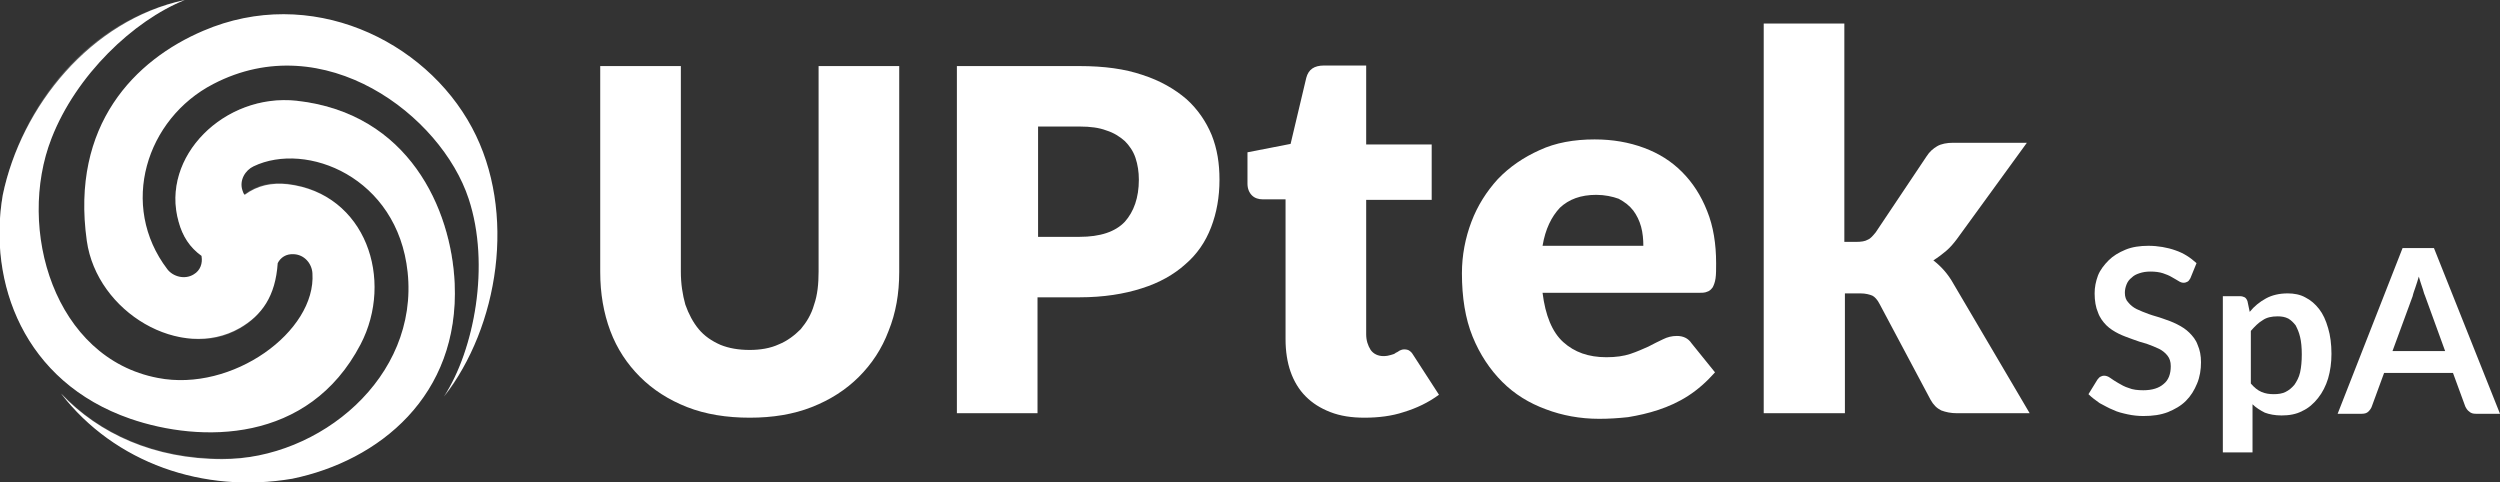
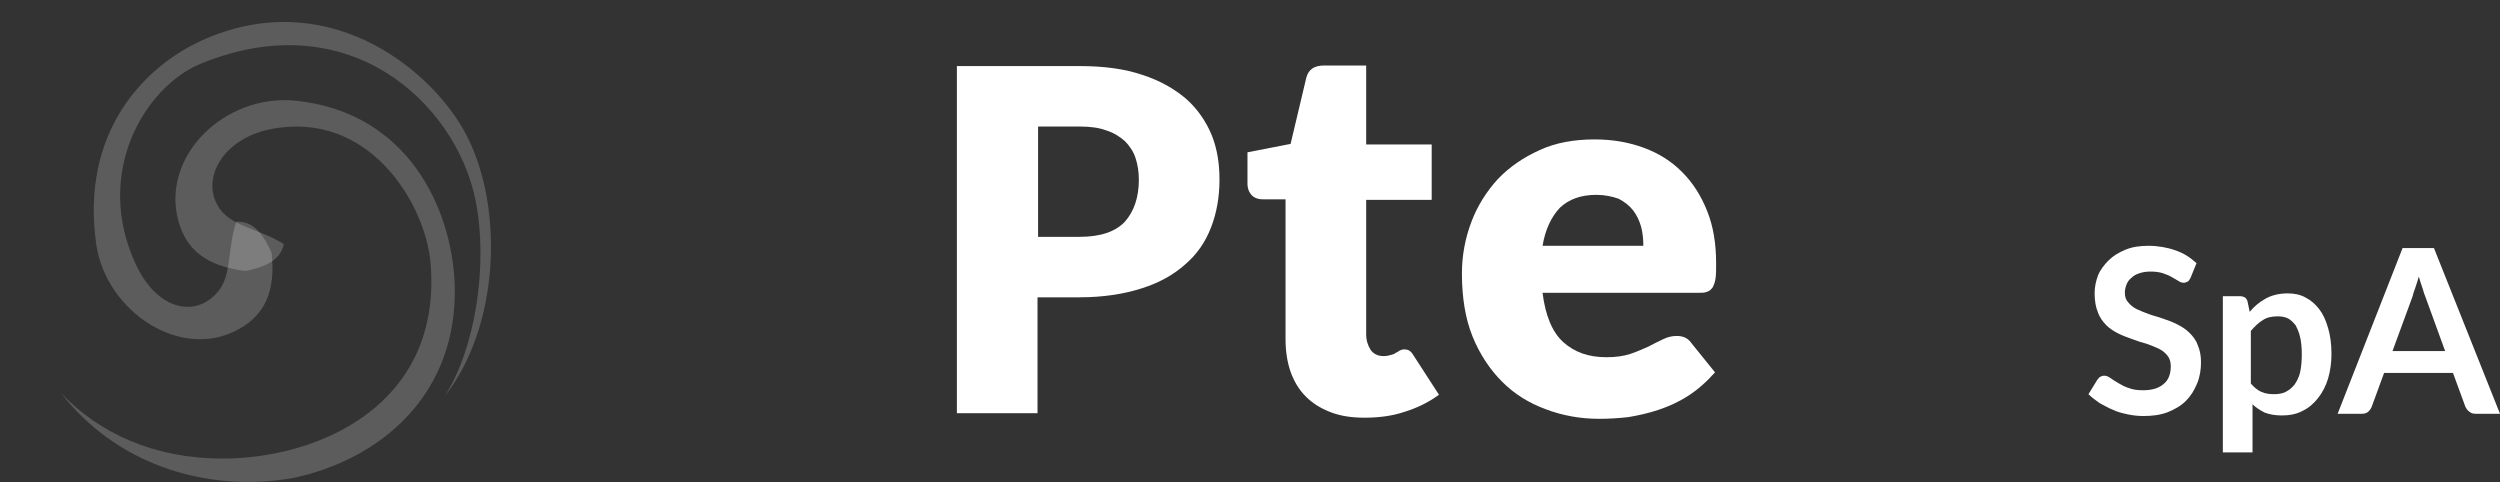
<svg xmlns="http://www.w3.org/2000/svg" version="1.1" id="Layer_1" x="0px" y="0px" width="446.5px" height="86.1px" viewBox="0 0 446.5 86.1" style="enable-background:new 0 0 446.5 86.1;" xml:space="preserve">
  <rect x="0" y="0" width="446.5" height="86.1" fill="#333333" stroke="none" />
  <style type="text/css">
	.st0{fill:#FFFFFF;}
	.st1{opacity:0.2;fill:#FFFFFF;}
</style>
  <g>
    <g>
-       <path class="st0" d="M84.3,22.8C75.9,7.1,55.4-2.7,36.3,5.5C24.1,10.7,12.6,22.3,15.5,43c1.8,12.8,16.8,21.6,27.3,15.6    c4-2.3,6.4-5.7,6.8-11.6c0.5-1,1.5-1.7,2.9-1.6c1.9,0.1,3.2,1.7,3.3,3.4c0.7,10.4-14.3,21.3-27.6,18.7C9.7,64,2.9,40.9,9.2,24.7    C13.6,13.4,23.8,3.7,33,0C16.2,3.6,3.8,19,0.5,34.8c-2.7,15.6,3.7,33.4,22.8,40c12.5,4.3,31.8,4.5,41.1-13.3    c6-11.5,1-26.9-13-28.6c-2.9-0.3-5.4,0.2-7.7,1.9c-0.2-0.2-0.3-0.5-0.4-0.8c-0.6-1.8,0.5-3.6,2-4.3c9.4-4.5,25.7,1.9,27.5,18.9    c2,18.8-15.7,33.4-33.1,33.4c-12.1,0-22-4.5-28.8-11.7c9.6,12.4,25.4,17.9,41.3,15.2c15.5-3.2,29.9-14.8,29-34.9    C80.6,37.3,73,20.2,53,18c-12.9-1.4-24.4,10-21.1,21.6c0.7,2.6,2,4.6,4.1,6.1c0,0,0,0,0,0.1c0.2,1.2-0.2,2.5-1.4,3.2    c-1.6,1-3.7,0.4-4.7-0.9c-8.7-11.4-3.8-26.9,8.2-33.1c19.8-10.3,40.7,5.6,45.6,20.5c3.9,11.8,1,27-4.4,35.3    C89,58.5,92.4,37.9,84.3,22.8z" />
      <path class="st1" d="M81.2,50.5C80.6,37.3,73,20.2,53,18c-12.9-1.4-24.4,10-21.1,21.6c1.4,4.9,4.8,7.9,11.9,8.8    c3-0.6,6.2-1.6,6.9-4.8c-4.3-2.7-9-3.1-11.3-6.1c-3.8-5,0-12.6,8.8-14.4c17.7-3.6,27.8,13.3,28.7,23.9    C79,72.2,57.1,81.9,39.7,81.9c-12.1,0-22-4.5-28.8-11.7c9.6,12.4,25.4,17.9,41.3,15.2C67.7,82.2,82,70.6,81.2,50.5z" />
-       <path class="st1" d="M23.3,74.7c12.5,4.3,30.8,4,40.1-13.8c6-11.5,1.9-26.4-12.1-28.1c-5-0.6-9.1,1.6-12.5,7.9    c-0.6,3-0.8,6.4,2,8.1c4.1-3,6.1-7.3,9.8-8.3c6.1-1.7,11.9,4,10.4,12.9C57.9,71.3,38.3,75,28.1,72C3.9,64.8,2.9,40.9,9.2,24.7    C13.6,13.4,23.8,3.7,33,0C15.6,3.6,3.8,19,0.5,34.8C-2.1,50.4,4.3,68.2,23.3,74.7z" />
      <path class="st1" d="M38,6.4c-12.4,4.8-23.7,17.4-20.8,37.3c1.7,11.8,15.1,21,25.6,15c4.4-2.5,6.5-6.6,5.7-13.6    c-1.3-2.8-3-5.7-6.3-5.5c-1.6,4.8-0.8,9.5-3.2,12.4c-4,4.9-10.9,3.4-14.7-4.7c-7.7-16.4,1.6-31.8,11.5-35.9    c26.5-10.9,45.5,7,49.1,24.2c2.4,11.8-0.1,26.9-5.5,35.2c9.7-12.3,10.7-33.3,4-46.5C77.7,13.1,59.8-2.1,38,6.4z" />
    </g>
    <g>
      <g>
        <path class="st0" d="M391.2,49.7c-0.2,0.3-0.3,0.5-0.5,0.6c-0.2,0.1-0.4,0.2-0.7,0.2c-0.3,0-0.6-0.1-0.9-0.3     c-0.3-0.2-0.7-0.4-1.2-0.7c-0.5-0.3-1-0.5-1.6-0.7c-0.6-0.2-1.4-0.3-2.2-0.3c-0.8,0-1.4,0.1-2,0.3c-0.6,0.2-1,0.4-1.4,0.8     c-0.4,0.3-0.7,0.7-0.9,1.2c-0.2,0.5-0.3,1-0.3,1.5c0,0.7,0.2,1.3,0.6,1.7c0.4,0.5,0.9,0.9,1.5,1.2c0.6,0.3,1.4,0.6,2.2,0.9     c0.8,0.3,1.7,0.5,2.5,0.8c0.9,0.3,1.7,0.6,2.5,1c0.8,0.4,1.6,0.9,2.2,1.5c0.6,0.6,1.2,1.3,1.5,2.2c0.4,0.9,0.6,1.9,0.6,3.1     c0,1.3-0.2,2.6-0.7,3.8c-0.5,1.2-1.1,2.2-2,3.1c-0.9,0.9-2,1.5-3.2,2c-1.3,0.5-2.7,0.7-4.4,0.7c-0.9,0-1.9-0.1-2.8-0.3     c-0.9-0.2-1.8-0.4-2.6-0.8c-0.8-0.3-1.6-0.8-2.4-1.2c-0.7-0.5-1.4-1-2-1.6l1.6-2.6c0.2-0.2,0.3-0.4,0.5-0.5     c0.2-0.1,0.4-0.2,0.7-0.2c0.3,0,0.7,0.1,1.1,0.4c0.4,0.3,0.9,0.6,1.4,0.9c0.5,0.3,1.2,0.7,1.9,0.9c0.7,0.3,1.6,0.4,2.6,0.4     c1.6,0,2.8-0.4,3.6-1.1c0.9-0.7,1.3-1.8,1.3-3.2c0-0.8-0.2-1.4-0.6-1.9c-0.4-0.5-0.9-0.9-1.5-1.2c-0.6-0.3-1.4-0.6-2.2-0.9     c-0.8-0.2-1.7-0.5-2.5-0.8c-0.8-0.3-1.7-0.6-2.5-1c-0.8-0.4-1.6-0.9-2.2-1.5c-0.6-0.6-1.2-1.4-1.5-2.3c-0.4-0.9-0.6-2.1-0.6-3.4     c0-1.1,0.2-2.1,0.6-3.2c0.4-1,1.1-1.9,1.9-2.7c0.8-0.8,1.8-1.4,3-1.9c1.2-0.5,2.6-0.7,4.1-0.7c1.7,0,3.4,0.3,4.8,0.8     c1.5,0.5,2.7,1.3,3.8,2.3L391.2,49.7z" />
        <path class="st0" d="M397,80.8V52.9h3.1c0.3,0,0.6,0.1,0.8,0.2c0.2,0.1,0.4,0.4,0.5,0.7l0.4,1.9c0.8-1,1.8-1.8,2.9-2.4     c1.1-0.6,2.4-0.9,3.9-0.9c1.1,0,2.2,0.2,3.1,0.7c1,0.5,1.8,1.2,2.5,2.1c0.7,0.9,1.2,2,1.6,3.4c0.4,1.3,0.6,2.9,0.6,4.6     c0,1.6-0.2,3-0.6,4.4c-0.4,1.3-1,2.5-1.8,3.5c-0.8,1-1.7,1.8-2.8,2.3c-1.1,0.6-2.4,0.8-3.7,0.8c-1.2,0-2.2-0.2-3-0.5     c-0.8-0.4-1.6-0.9-2.2-1.5v8.6H397z M406.8,56.5c-1.1,0-2,0.2-2.7,0.7c-0.7,0.4-1.4,1.1-2.1,1.9v9.4c0.6,0.7,1.2,1.2,1.9,1.5     c0.7,0.3,1.4,0.4,2.2,0.4c0.8,0,1.5-0.1,2.1-0.4c0.6-0.3,1.1-0.7,1.6-1.3c0.4-0.6,0.8-1.3,1-2.2c0.2-0.9,0.3-2,0.3-3.2     c0-1.2-0.1-2.3-0.3-3.1c-0.2-0.9-0.5-1.5-0.8-2.1c-0.4-0.5-0.8-0.9-1.3-1.2C408.1,56.6,407.5,56.5,406.8,56.5z" />
        <path class="st0" d="M446.5,73.9h-4.3c-0.5,0-0.9-0.1-1.2-0.4c-0.3-0.2-0.5-0.5-0.7-0.9l-2.2-6h-12.3l-2.2,6     c-0.1,0.3-0.3,0.6-0.6,0.9c-0.3,0.3-0.7,0.4-1.2,0.4h-4.3l11.6-29.6h5.6L446.5,73.9z M427.3,62.7h9.4l-3.6-9.9     c-0.2-0.4-0.3-1-0.5-1.5c-0.2-0.6-0.4-1.2-0.6-1.9c-0.2,0.7-0.4,1.3-0.6,1.9c-0.2,0.6-0.4,1.1-0.5,1.6L427.3,62.7z" />
      </g>
      <g>
-         <path class="st0" d="M133.9,62.5c1.9,0,3.7-0.3,5.2-1c1.5-0.6,2.8-1.6,3.9-2.7c1-1.2,1.9-2.6,2.4-4.4c0.6-1.7,0.8-3.7,0.8-5.9     V11.8h14.4v36.8c0,3.8-0.6,7.3-1.9,10.5c-1.2,3.2-3,5.9-5.3,8.2c-2.3,2.3-5.1,4.1-8.4,5.4c-3.3,1.3-7,1.9-11.1,1.9     c-4.1,0-7.9-0.6-11.2-1.9c-3.3-1.3-6.1-3.1-8.4-5.4c-2.3-2.3-4.1-5-5.3-8.2c-1.2-3.2-1.8-6.7-1.8-10.5V11.8h14.4v36.7     c0,2.2,0.3,4.1,0.8,5.9c0.6,1.7,1.4,3.2,2.4,4.4c1,1.2,2.3,2.1,3.9,2.8C130.2,62.2,131.9,62.5,133.9,62.5z" />
        <path class="st0" d="M185.3,53.1v20.7h-14.4v-62h21.9c4.4,0,8.1,0.5,11.3,1.6c3.1,1,5.7,2.5,7.8,4.3c2,1.8,3.5,4,4.5,6.4     c1,2.5,1.4,5.1,1.4,8c0,3.1-0.5,5.9-1.5,8.5c-1,2.6-2.5,4.8-4.6,6.6c-2,1.8-4.6,3.3-7.8,4.3c-3.1,1-6.8,1.6-11.1,1.6H185.3z      M185.3,42.3h7.5c3.7,0,6.4-0.9,8.1-2.7c1.6-1.8,2.5-4.3,2.5-7.5c0-1.4-0.2-2.7-0.6-3.9c-0.4-1.2-1.1-2.2-1.9-3     c-0.9-0.8-2-1.5-3.3-1.9c-1.3-0.5-2.9-0.7-4.7-0.7h-7.5V42.3z" />
        <path class="st0" d="M243.7,74.6c-2.3,0-4.3-0.3-6.1-1c-1.8-0.7-3.2-1.6-4.4-2.8c-1.2-1.2-2.1-2.7-2.7-4.4     c-0.6-1.7-0.9-3.7-0.9-5.8V35.6h-4.1c-0.7,0-1.4-0.2-1.9-0.7c-0.5-0.5-0.8-1.2-0.8-2.1v-5.6l7.7-1.5l2.8-11.8     c0.4-1.5,1.4-2.2,3.2-2.2h7.5v14.1h11.7v9.9H244v24c0,1.1,0.3,2,0.8,2.8c0.5,0.7,1.3,1.1,2.3,1.1c0.5,0,1-0.1,1.3-0.2     c0.4-0.1,0.7-0.2,0.9-0.4c0.3-0.1,0.5-0.3,0.7-0.4c0.2-0.1,0.5-0.2,0.8-0.2c0.4,0,0.8,0.1,1,0.3c0.3,0.2,0.5,0.5,0.8,1l4.4,6.8     c-1.9,1.4-4,2.4-6.3,3.1C248.6,74.3,246.2,74.6,243.7,74.6z" />
        <path class="st0" d="M284.8,24.9c3.2,0,6.1,0.5,8.8,1.5c2.7,1,4.9,2.4,6.8,4.3c1.9,1.9,3.4,4.2,4.5,7c1.1,2.7,1.6,5.9,1.6,9.3     c0,1.1,0,2-0.1,2.7c-0.1,0.7-0.3,1.2-0.5,1.6c-0.3,0.4-0.6,0.7-1,0.8c-0.4,0.2-1,0.2-1.6,0.2h-27.8c0.5,4,1.7,7,3.7,8.8     c2,1.8,4.5,2.7,7.7,2.7c1.7,0,3.1-0.2,4.3-0.6c1.2-0.4,2.3-0.9,3.2-1.3c0.9-0.5,1.8-0.9,2.6-1.3c0.8-0.4,1.6-0.6,2.5-0.6     c1.1,0,2,0.4,2.6,1.3l4.2,5.2c-1.5,1.7-3.1,3.1-4.8,4.2c-1.7,1.1-3.5,1.9-5.3,2.5c-1.8,0.6-3.6,1-5.4,1.3     c-1.8,0.2-3.5,0.3-5.2,0.3c-3.4,0-6.6-0.6-9.5-1.7c-3-1.1-5.6-2.7-7.8-4.9c-2.2-2.2-4-4.9-5.3-8.1c-1.3-3.2-1.9-7-1.9-11.3     c0-3.2,0.6-6.3,1.7-9.2c1.1-2.9,2.7-5.4,4.7-7.6c2.1-2.2,4.6-3.9,7.5-5.2C277.8,25.5,281.1,24.9,284.8,24.9z M285.1,34.8     c-2.8,0-4.9,0.8-6.5,2.3c-1.5,1.6-2.6,3.8-3.1,6.8h18c0-1.1-0.1-2.3-0.4-3.4c-0.3-1.1-0.8-2.1-1.4-2.9c-0.7-0.9-1.5-1.5-2.6-2.1     C288,35.1,286.6,34.8,285.1,34.8z" />
-         <path class="st0" d="M329.4,4.2v39h2.1c0.9,0,1.6-0.1,2.1-0.4c0.5-0.2,0.9-0.7,1.4-1.3l9.1-13.6c0.5-0.8,1.2-1.4,1.9-1.8     c0.7-0.4,1.7-0.6,2.8-0.6h13.2l-12.5,17.2c-0.6,0.8-1.2,1.5-1.9,2.1c-0.7,0.6-1.5,1.2-2.3,1.7c1.4,1.1,2.6,2.4,3.6,4.2l13.6,23.1     h-13c-1.1,0-2-0.2-2.8-0.5c-0.8-0.4-1.4-1-1.9-1.9l-9.1-17.1c-0.4-0.8-0.9-1.3-1.3-1.5c-0.5-0.2-1.2-0.4-2.1-0.4h-2.8v21.4H315     V4.2H329.4z" />
      </g>
    </g>
  </g>
</svg>